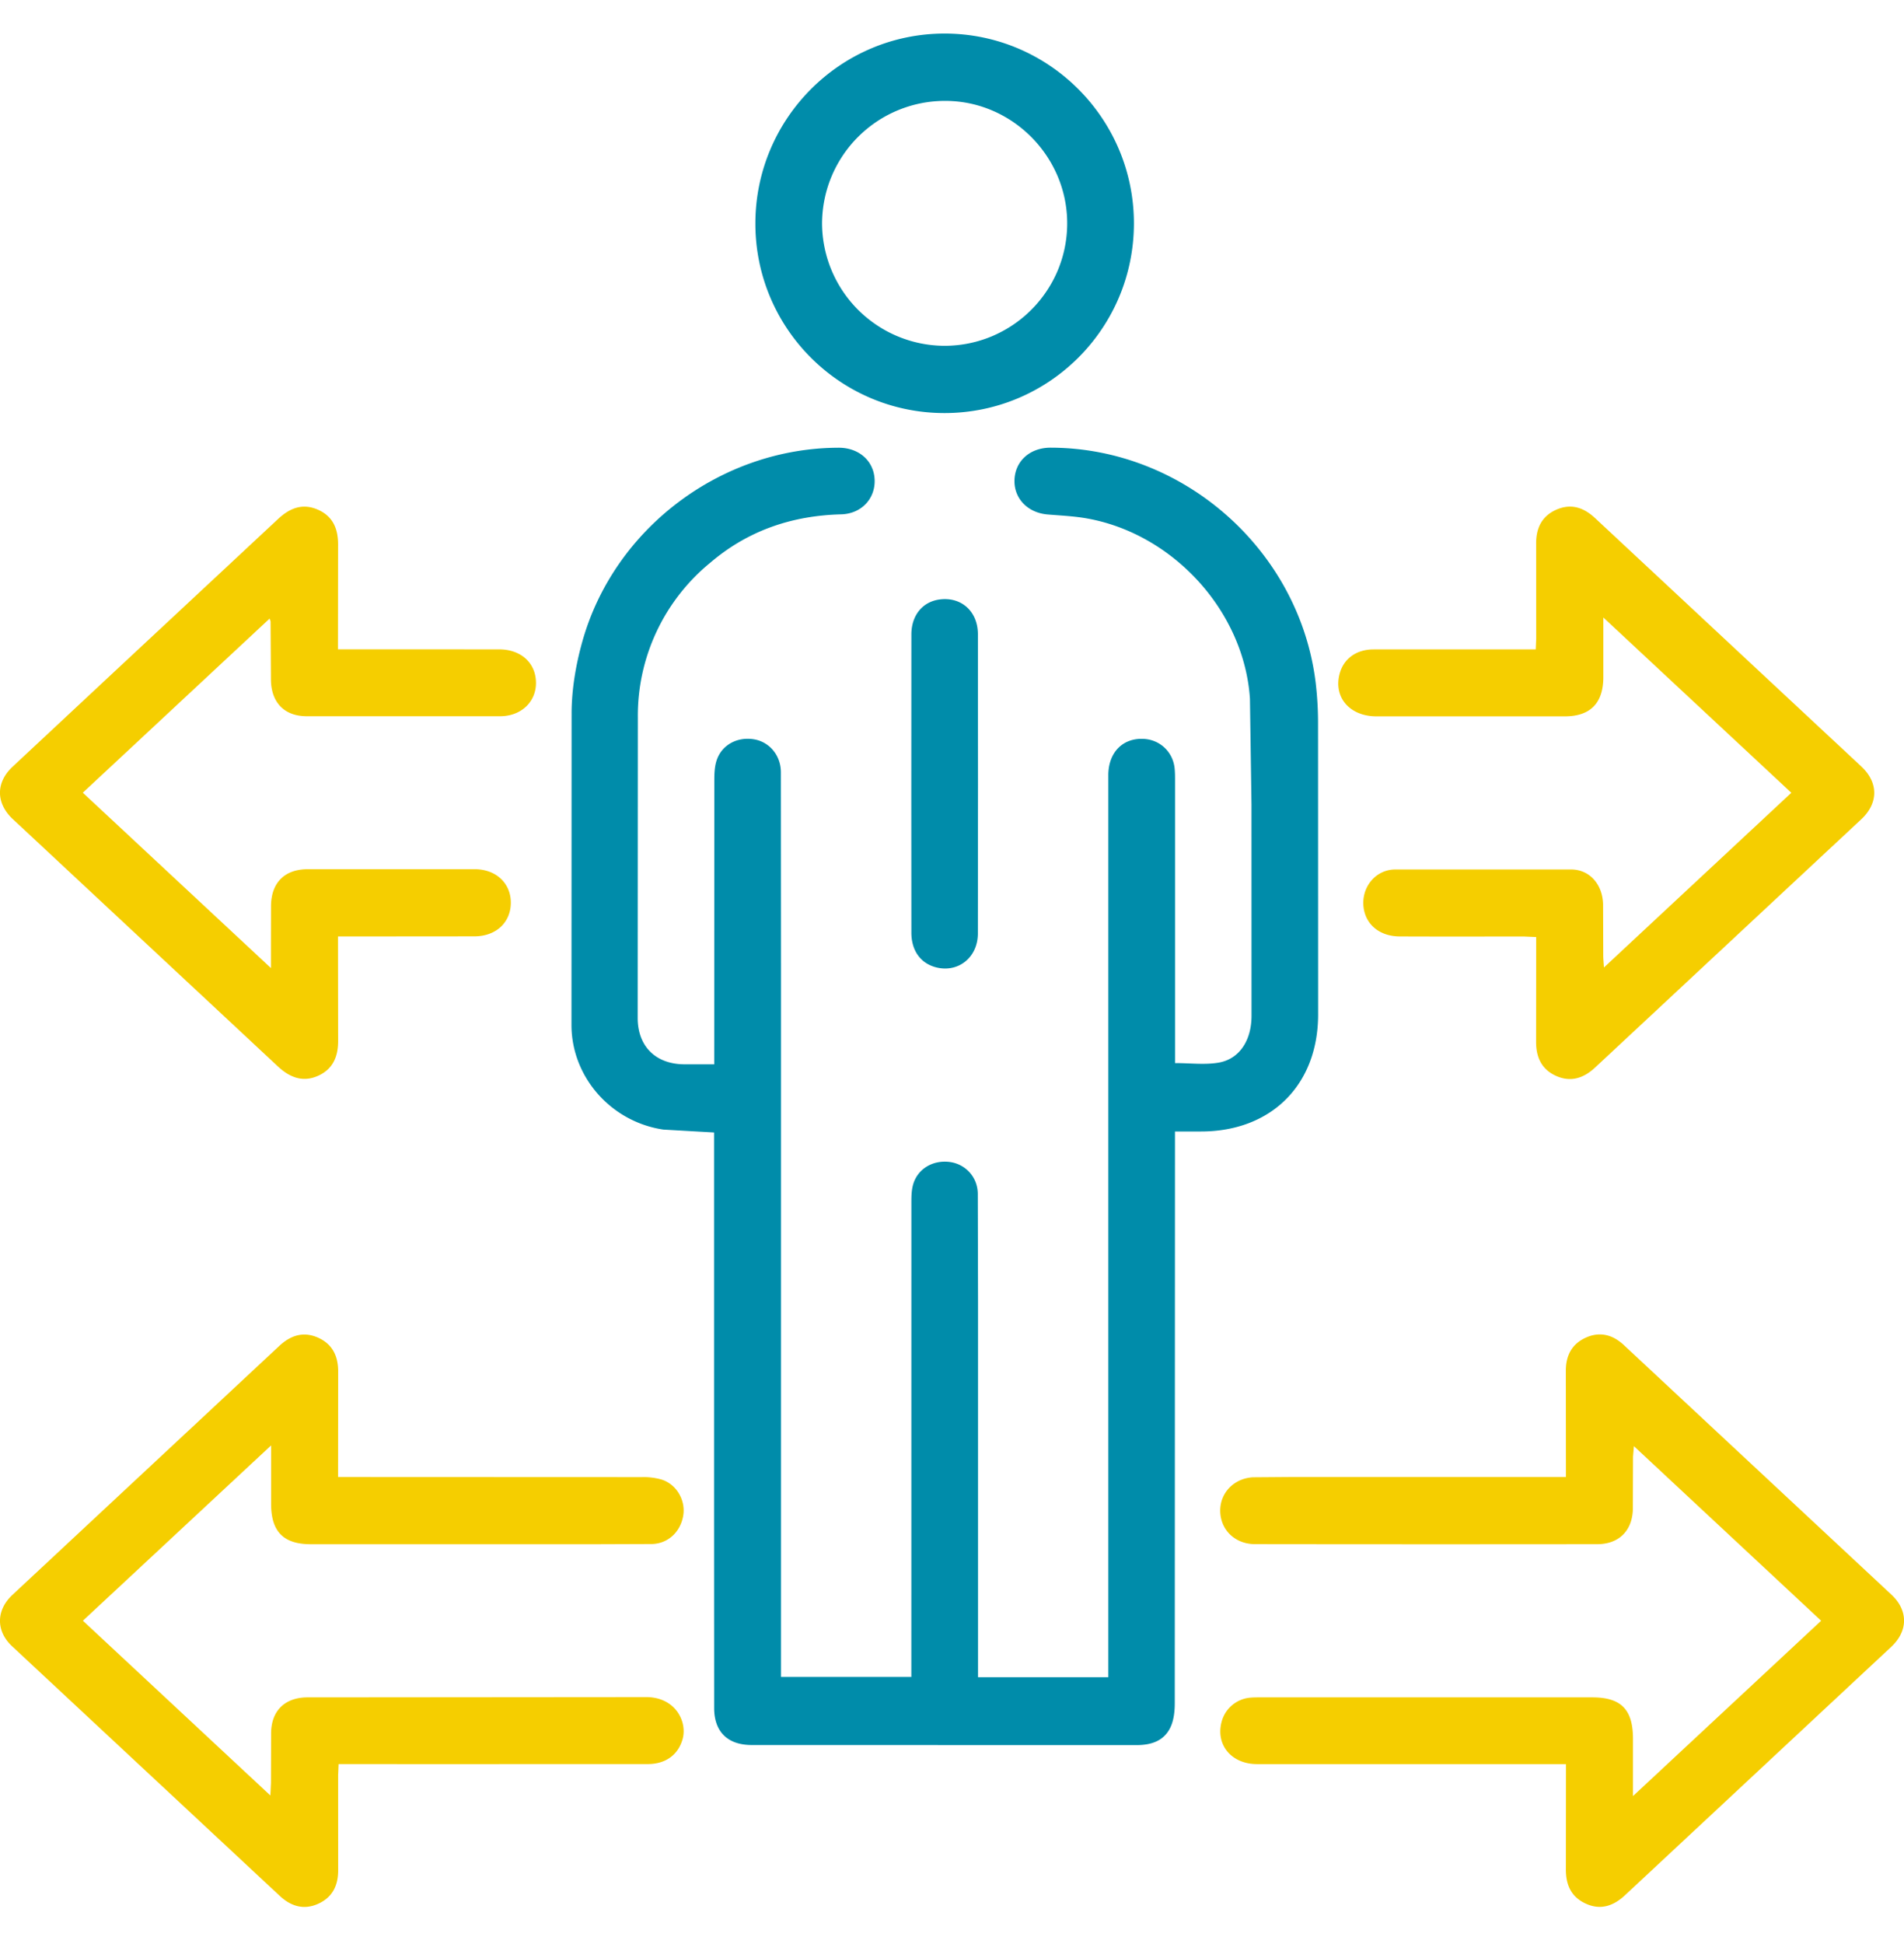
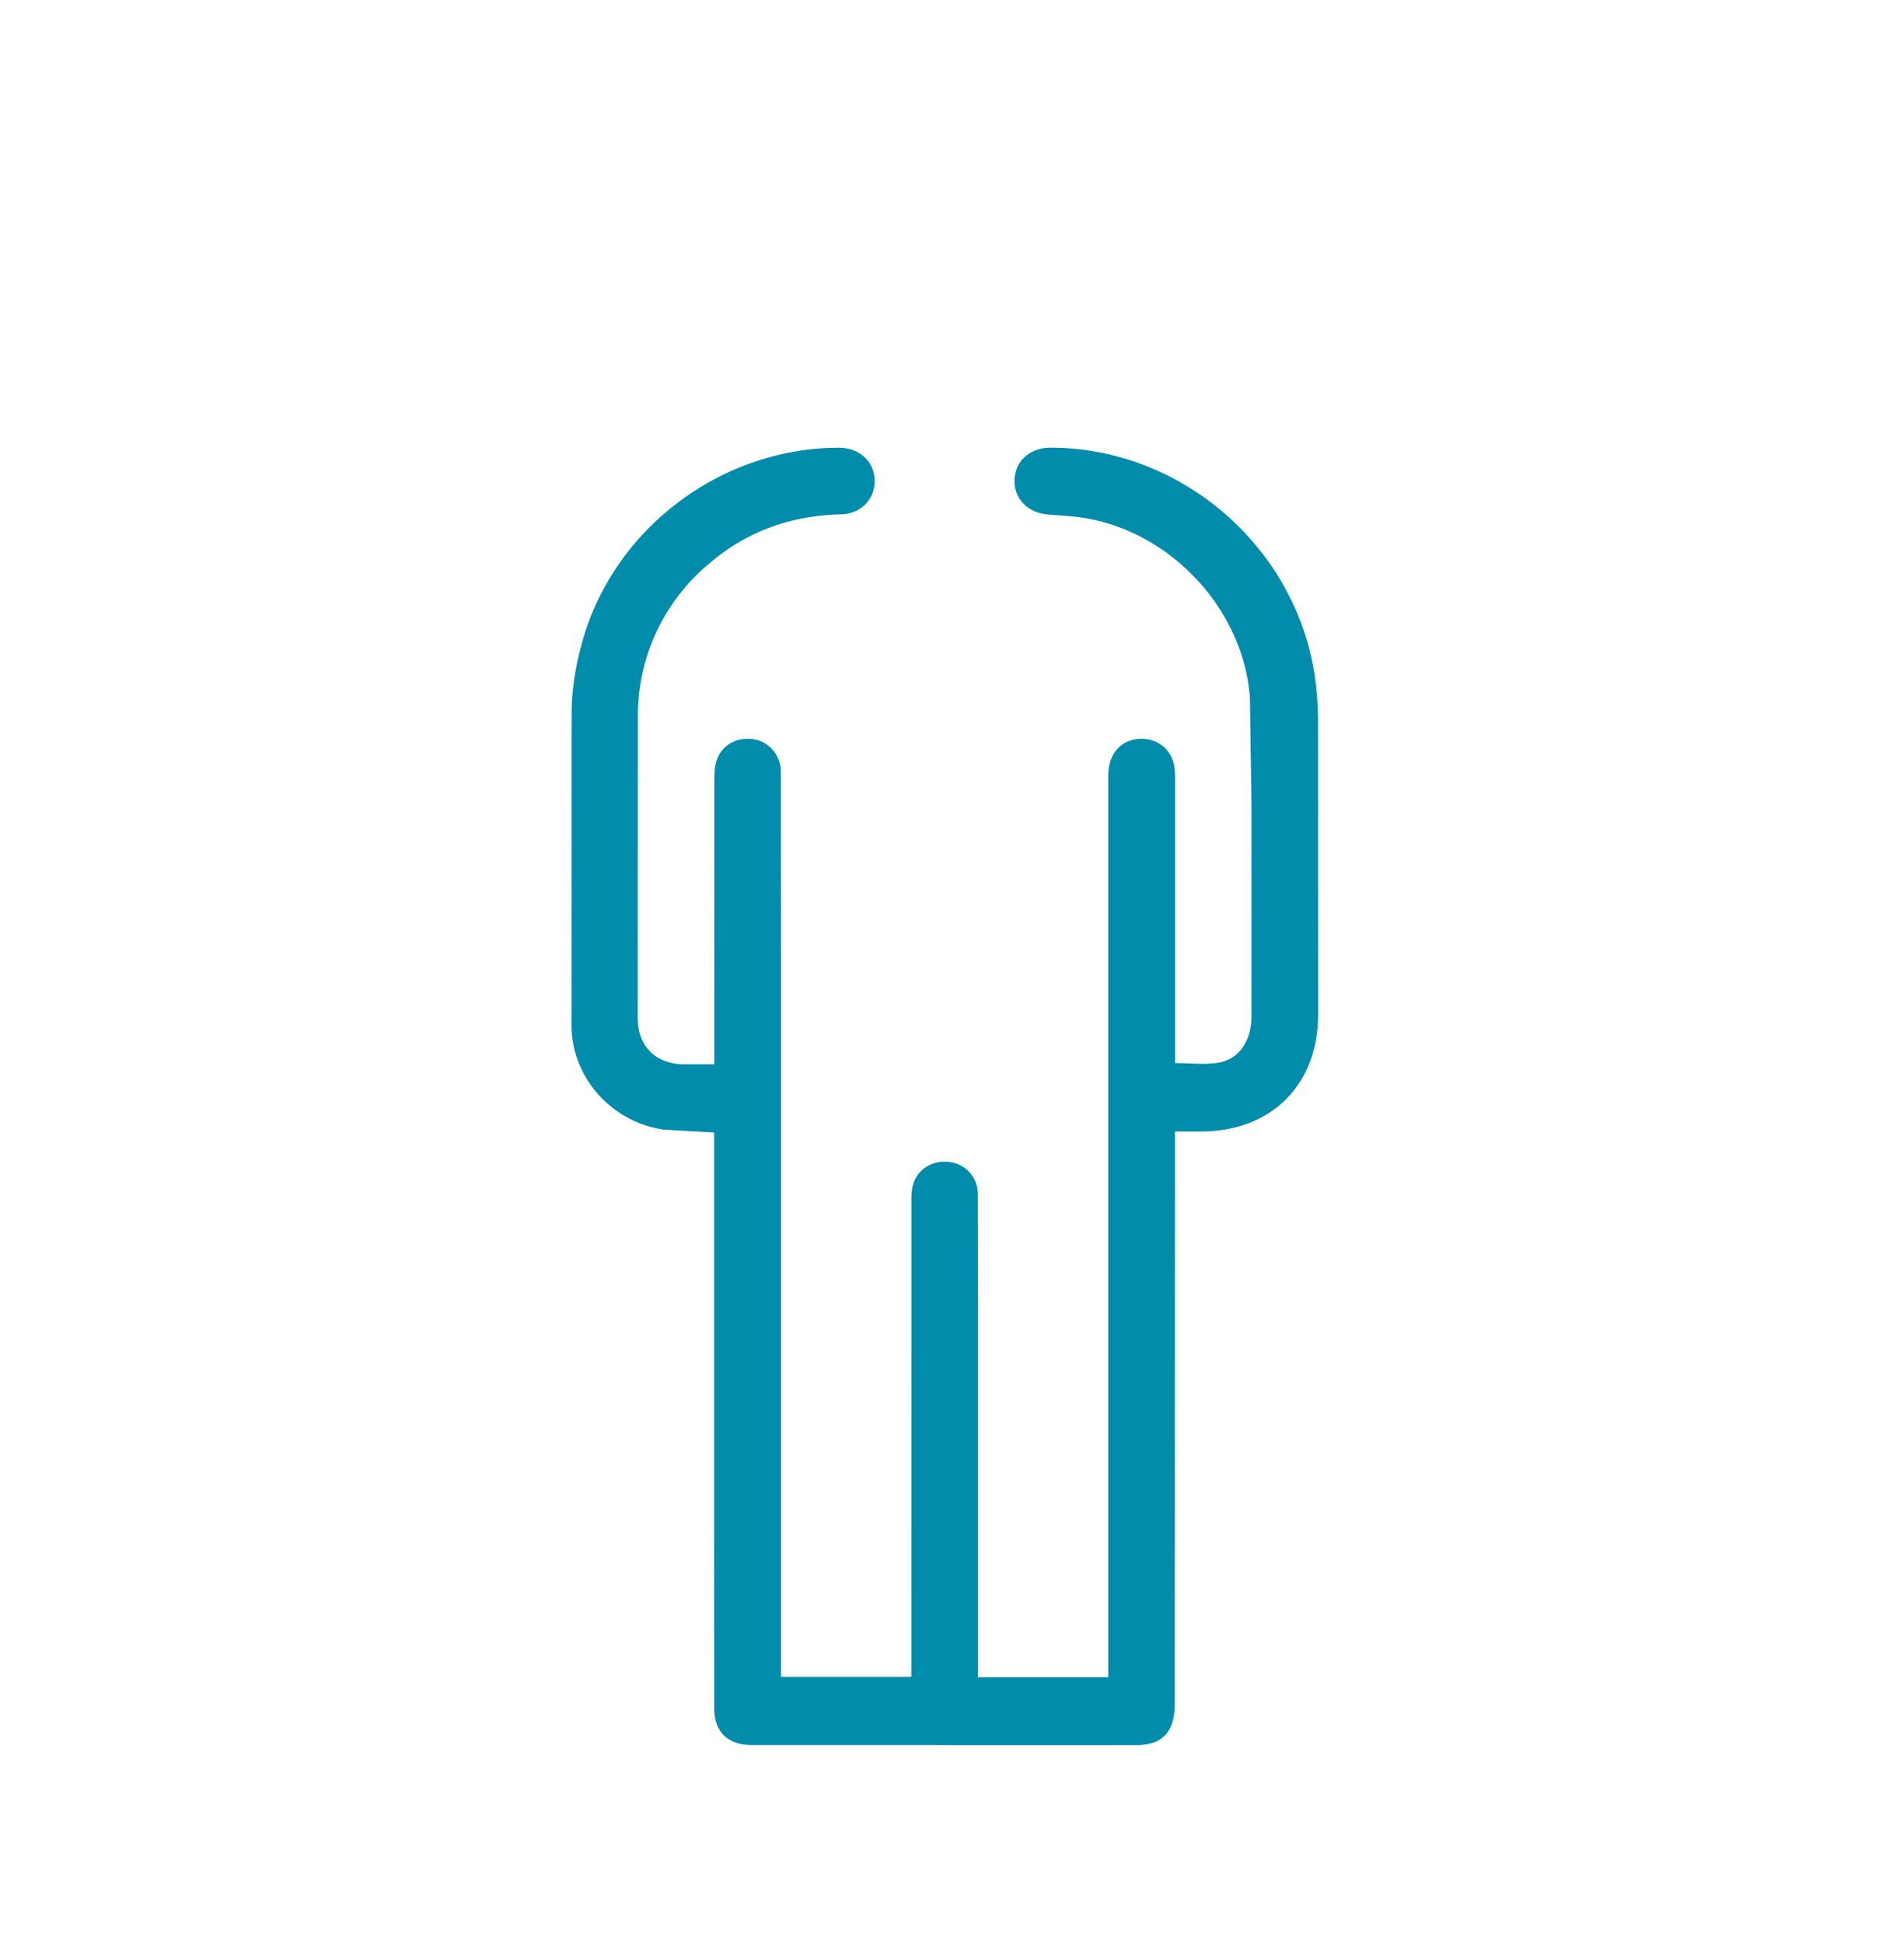
<svg xmlns="http://www.w3.org/2000/svg" width="48" height="49" fill="none">
  <path d="M18.006 26.824v-.343l.002-6.803c0-.17.005-.35.057-.509.127-.394.524-.606.947-.534.386.066.673.405.674.828l.003 4.837v17.693.274h3.286v-.283l.001-11.614c0-.171-.003-.35.043-.512.113-.399.501-.626.926-.57.395.053.7.379.705.799l.006 2.742v9.131.314h3.285v-.284-13.942-8.51c0-.581.375-.951.91-.913.395.028.709.323.759.721.013.111.013.223.013.335v6.777.337c.384 0 .75.048 1.097-.011.527-.09.831-.561.831-1.181l-.001-5.328-.039-2.663c-.146-2.233-1.982-4.21-4.195-4.559-.297-.046-.599-.06-.899-.085-.504-.04-.855-.399-.842-.866.014-.481.391-.819.911-.818 3.363.004 6.284 2.596 6.684 5.939a8.59 8.59 0 0 1 .058 1.005l.002 7.346c-.002 1.77-1.182 2.944-2.951 2.945h-.658v.314l-.005 14.097c0 .201-.023.421-.106.6-.163.35-.484.455-.858.455l-9.222-.002h-.491c-.594-.004-.933-.333-.935-.928l-.002-4.811v-9.441-.259l-1.278-.073c-1.298-.19-2.305-1.3-2.317-2.616l.003-7.914c.006-.586.108-1.187.266-1.754.795-2.865 3.499-4.897 6.467-4.902.518-.001.896.341.907.822.011.467-.338.844-.846.857-1.241.032-2.351.41-3.298 1.219a4.98 4.98 0 0 0-1.826 3.898l-.004 7.579c.002.715.453 1.157 1.165 1.166h.762.002z" fill="#008caa" />
-   <path d="M39.476 44.465h-.348c-2.479 0-4.96.001-7.439-.001-.641 0-1.043-.482-.894-1.059a.82.82 0 0 1 .717-.615c.094-.009.189-.008.284-.008h8.343c.728 0 1.027.303 1.029 1.041v1.447l4.743-4.419-4.72-4.401-.022.265-.004 1.319c-.013.55-.353.886-.898.887-2.876.003-5.752.003-8.627-.001-.502 0-.868-.355-.878-.828-.01-.454.337-.829.824-.857l1.059-.008h6.509.323v-.287l-.002-2.379c-.003-.393.15-.69.513-.85.354-.156.674-.065.95.192l6.748 6.293c.423.396.419.914-.007 1.312l-6.709 6.258c-.289.27-.612.388-.989.217s-.509-.48-.505-.88l.002-2.354v-.287h-.001zM8.523 37.228h.373l7.284.003a1.63 1.63 0 0 1 .508.064c.372.123.598.522.537.9-.066.412-.379.711-.788.722l-1.42.005h-7.18c-.69 0-1.002-.316-1.003-1.016v-1.474L2.09 40.85l4.726 4.405.015-.32.003-1.267c.012-.551.346-.875.896-.886h.078l8.472-.007c.743-.005 1.055.617.927 1.064-.11.386-.421.623-.871.624l-3.952.001H8.82h-.284l-.012.287.001 2.379c.003.391-.141.691-.504.855s-.687.063-.97-.201L.303 41.492c-.409-.382-.403-.908.01-1.293l6.728-6.275c.284-.265.604-.371.969-.212.374.163.519.473.515.874l-.002 2.328v.315h-.001zM40.42 15.561v1.517c-.004.643-.326.976-.968.978h-4.753c-.67-.003-1.076-.472-.932-1.055.097-.391.417-.632.862-.633l3.745-.001h.342l.012-.28-.002-2.379c-.003-.391.138-.693.5-.857.375-.17.699-.062.99.211l6.709 6.258c.434.406.433.924-.003 1.331l-6.71 6.257c-.282.263-.604.374-.969.216-.374-.161-.521-.47-.518-.873l.002-2.633-.292-.013c-1.05-.001-2.101.003-3.151-.002-.544-.003-.912-.351-.915-.843-.002-.457.344-.842.801-.845h4.443c.461.003.788.375.801.876l.004 1.293c0 .081.009.163.018.301l4.724-4.403-4.743-4.421v-.001zm-31.9.805h.318l3.745.001c.547.001.918.336.929.827.011.483-.361.856-.901.859H7.73c-.565-.003-.89-.348-.9-.913l-.009-1.474c0-.008-.005-.017-.025-.074L2.088 19.98 6.83 24.4v-.598l.002-.983c.011-.578.349-.91.926-.911h4.21c.534.001.91.351.91.844s-.367.844-.909.849l-2.454.002h-.994v.286l.003 2.328c.005.41-.128.733-.513.902s-.714.033-1.009-.243L.558 20.865l-.246-.229c-.416-.399-.419-.914.005-1.311l2.607-2.434 4.082-3.806c.297-.278.618-.409 1.007-.239s.515.495.51.903l-.003 2.618v-.001z" fill="#f5ce00" />
-   <path d="M28.586 5.633c-.002 2.644-2.141 4.781-4.781 4.778s-4.774-2.156-4.762-4.797C19.054 2.982 21.19.847 23.811.846c2.635-.001 4.777 2.147 4.775 4.787zm-4.787 3.083c1.707.005 3.099-1.374 3.105-3.077.006-1.687-1.379-3.088-3.061-3.096a3.1 3.1 0 0 0-3.119 3.091 3.1 3.1 0 0 0 3.075 3.082v.001zm.856 11.043l-.003 3.775c-.004.603-.498.99-1.053.848-.387-.099-.622-.418-.623-.871l-.002-3.465.002-4.06c.002-.478.283-.818.708-.876.545-.075.966.294.969.873l.002 3.775v.001z" fill="#008caa" />
</svg>